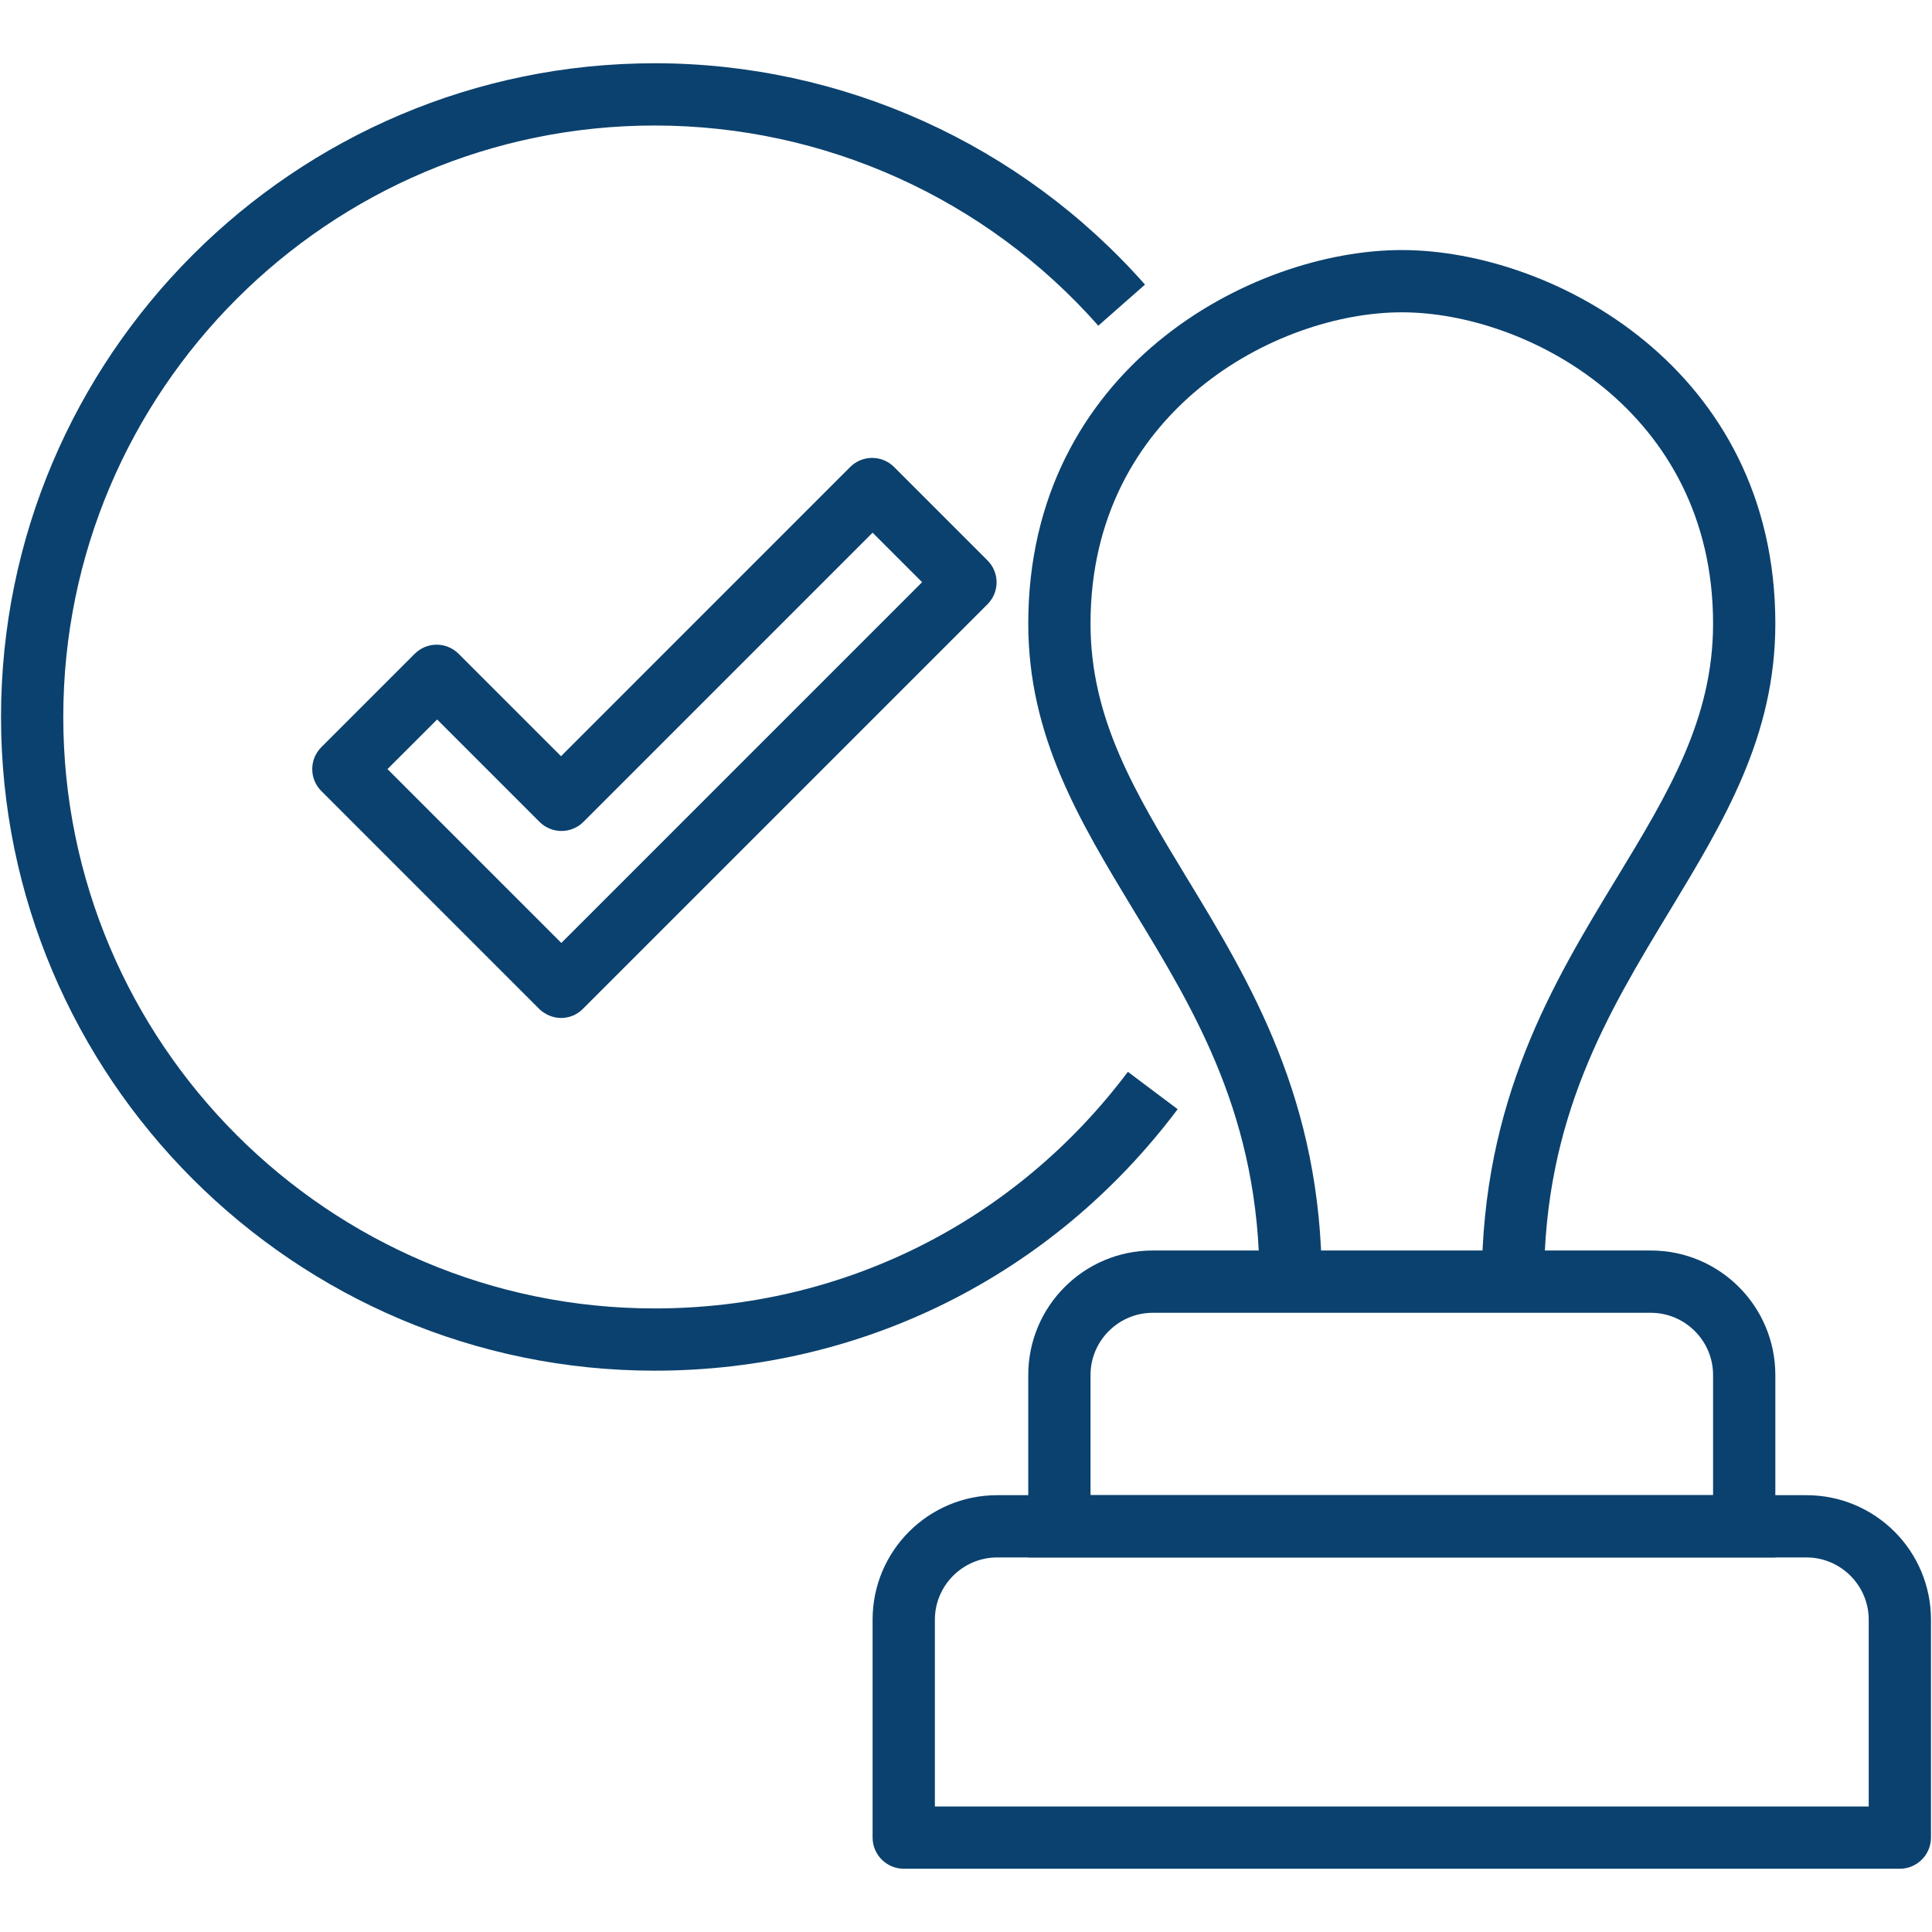
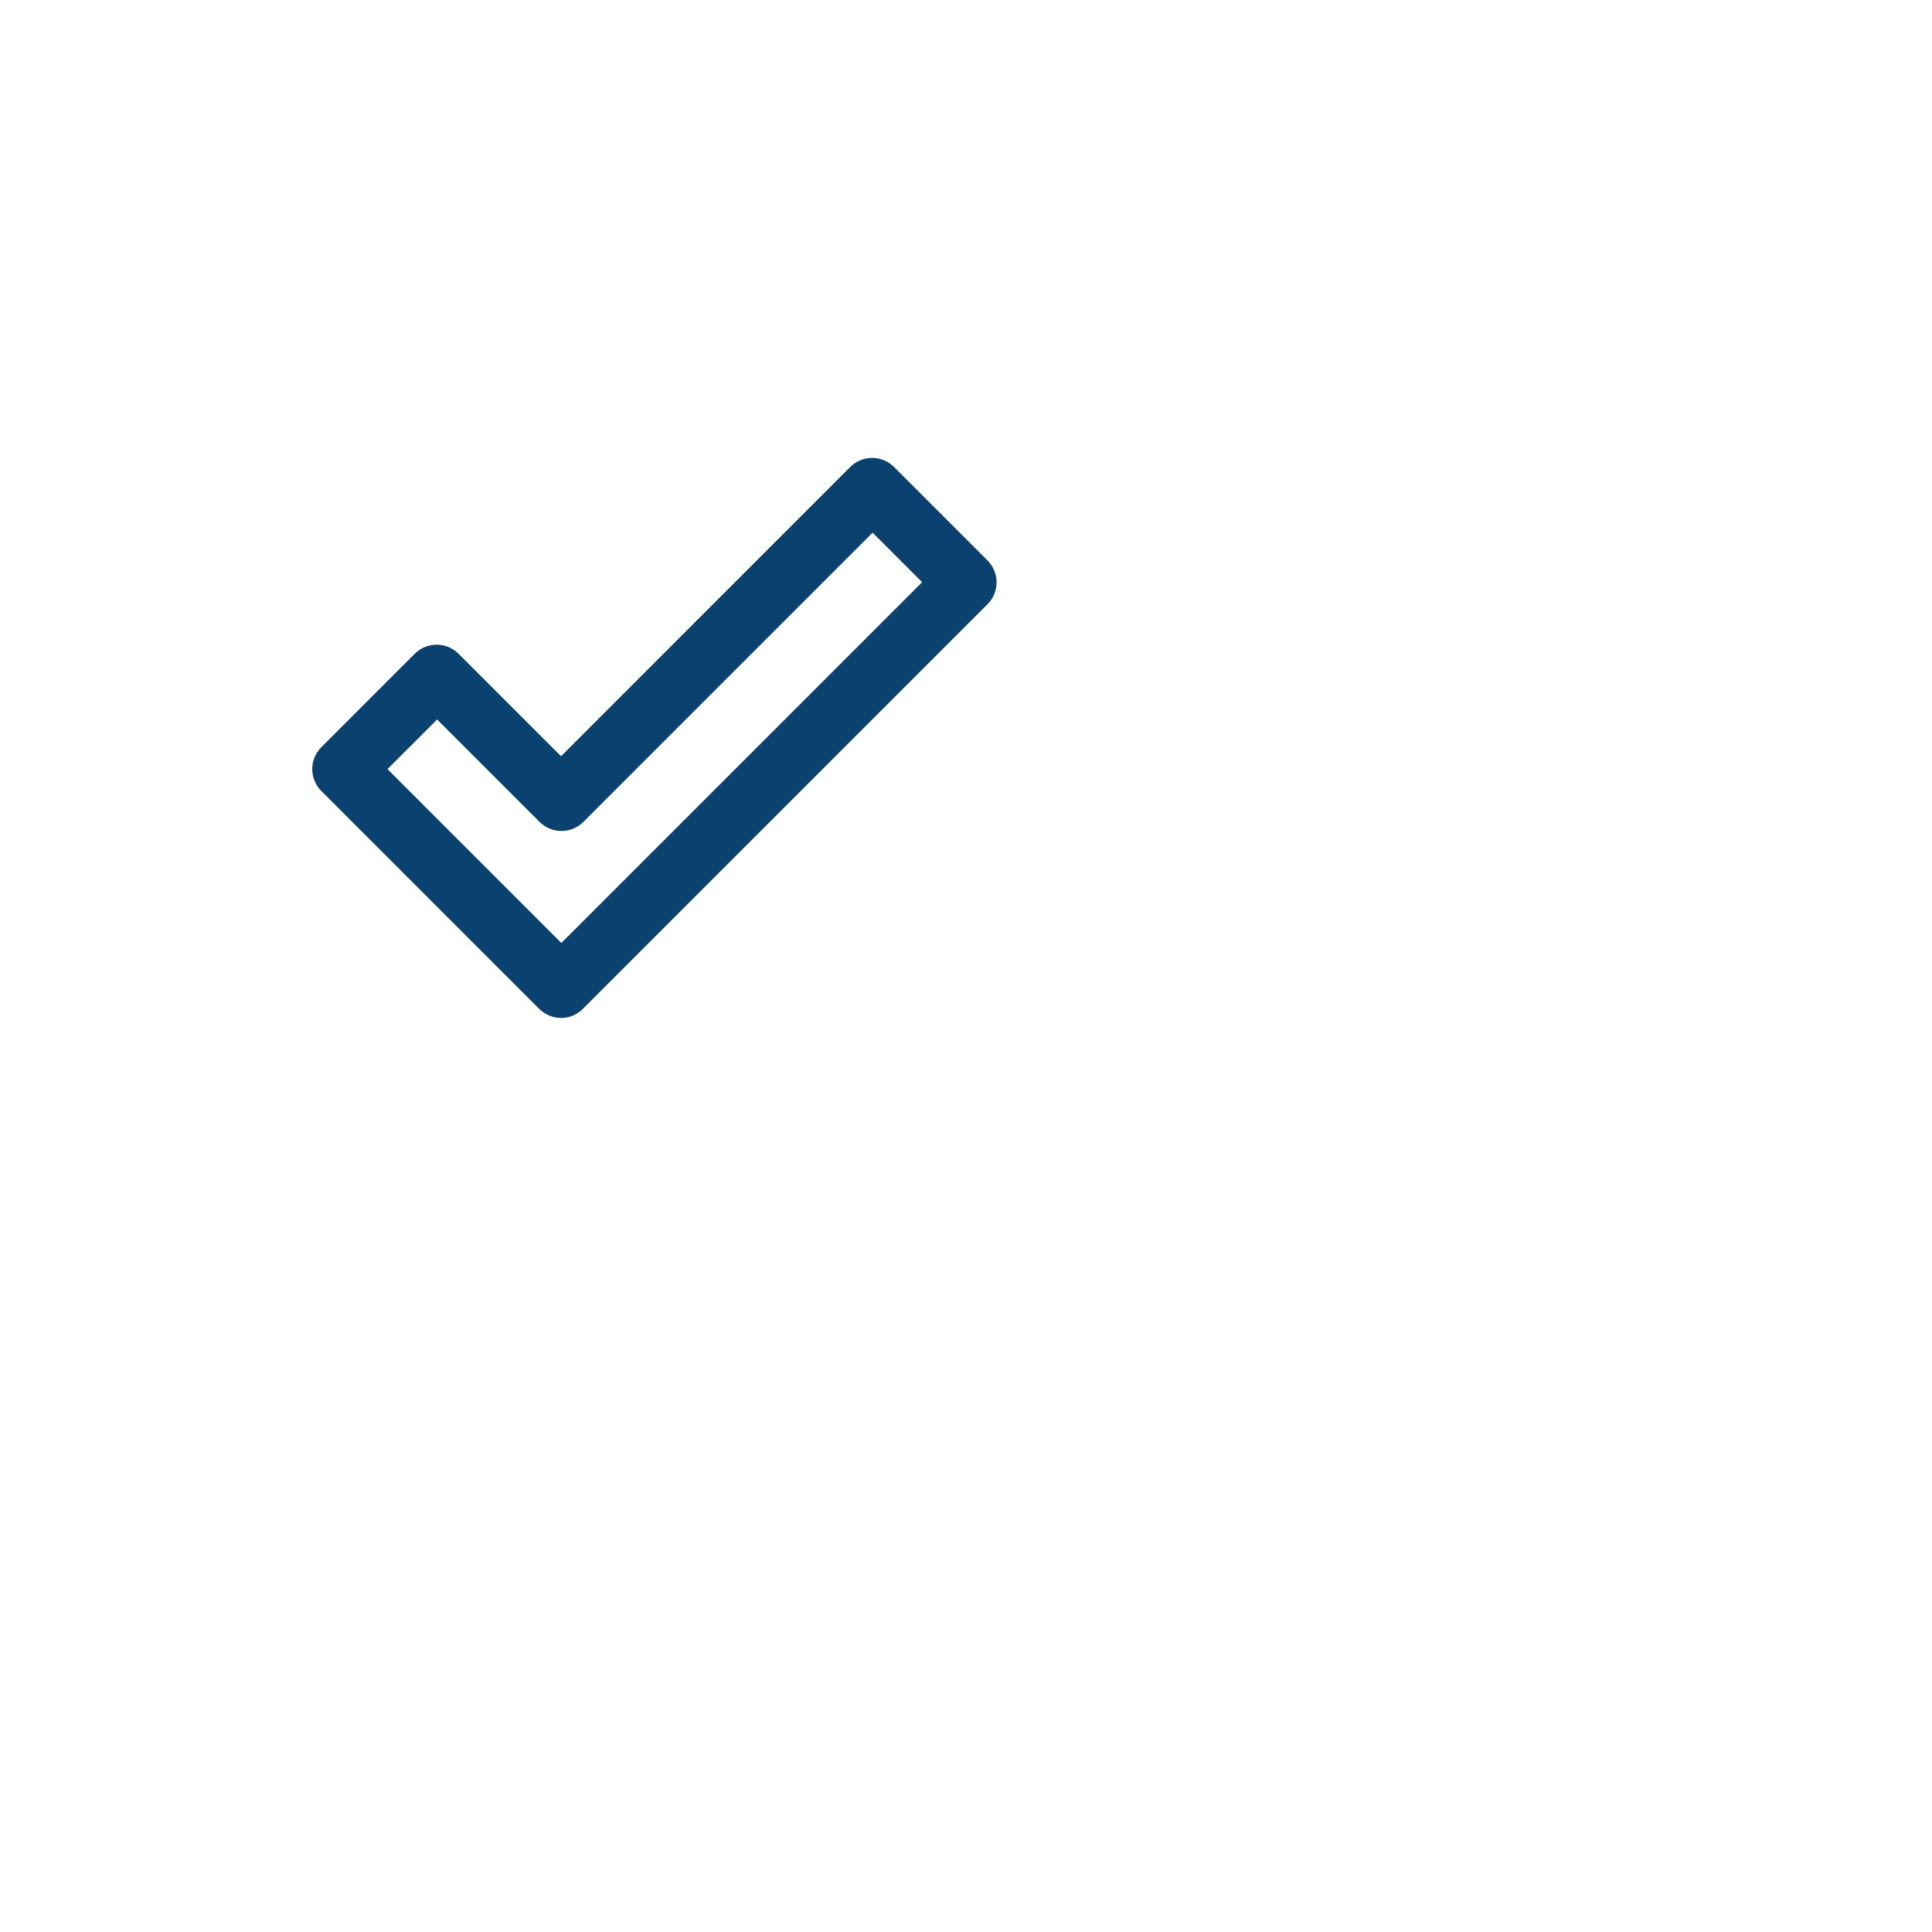
<svg xmlns="http://www.w3.org/2000/svg" width="300" zoomAndPan="magnify" viewBox="0 0 224.88 225" height="300" preserveAspectRatio="xMidYMid meet" version="1.0">
  <defs>
    <clipPath id="9dc20e4242">
-       <path d="M 101 174 L 224.762 174 L 224.762 218 L 101 218 Z M 101 174 " clip-rule="nonzero" />
-     </clipPath>
+       </clipPath>
    <clipPath id="8336d57a2c">
-       <path d="M 0 7.367 L 138 7.367 L 138 160 L 0 160 Z M 0 7.367 " clip-rule="nonzero" />
-     </clipPath>
+       </clipPath>
  </defs>
  <path fill="#0b416e" d="M 65.312 118.555 C 64.371 118.555 63.465 118.191 62.738 117.504 L 37.363 92.125 C 35.949 90.711 35.949 88.43 37.363 87.016 L 48.238 76.141 C 49.652 74.727 51.934 74.727 53.348 76.141 L 65.277 88.066 L 98.953 54.387 C 100.367 52.973 102.652 52.973 104.066 54.387 L 114.941 65.262 C 116.355 66.676 116.355 68.961 114.941 70.375 L 67.812 117.504 C 67.09 118.227 66.184 118.555 65.238 118.555 Z M 45.047 89.551 L 65.312 109.816 L 107.328 67.801 L 101.562 62.035 L 67.887 95.715 C 66.473 97.129 64.188 97.129 62.773 95.715 L 50.848 83.789 L 45.082 89.551 Z M 45.047 89.551 " fill-opacity="1" fill-rule="nonzero" />
-   <path fill="#0b416e" d="M 179.762 149.258 L 172.512 149.258 C 172.512 128.125 180.848 114.387 188.207 102.277 C 194.262 92.309 199.445 83.715 199.445 72.621 C 199.445 47.898 177.801 36.371 163.191 36.371 C 148.582 36.371 126.941 47.898 126.941 72.621 C 126.941 83.754 132.16 92.344 138.18 102.277 C 145.539 114.387 153.875 128.125 153.875 149.258 L 146.625 149.258 C 146.625 130.156 139.195 117.902 131.98 106.047 C 125.672 95.605 119.691 85.781 119.691 72.621 C 119.691 42.934 145.648 29.121 163.191 29.121 C 180.738 29.121 206.695 42.934 206.695 72.621 C 206.695 85.781 200.715 95.605 194.406 106.047 C 187.227 117.902 179.762 130.156 179.762 149.258 Z M 179.762 149.258 " fill-opacity="1" fill-rule="nonzero" />
-   <path fill="#0b416e" d="M 206.695 181.379 L 119.691 181.379 L 119.691 160.137 C 119.691 152.125 126.18 145.633 134.191 145.633 L 192.195 145.633 C 200.207 145.633 206.695 152.125 206.695 160.137 Z M 126.941 174.129 L 199.445 174.129 L 199.445 160.137 C 199.445 156.148 196.184 152.887 192.195 152.887 L 134.191 152.887 C 130.203 152.887 126.941 156.148 126.941 160.137 Z M 126.941 174.129 " fill-opacity="1" fill-rule="nonzero" />
  <g clip-path="url(#9dc20e4242)">
-     <path fill="#0b416e" d="M 221.195 217.633 L 105.191 217.633 C 103.195 217.633 101.562 216 101.562 214.008 L 101.562 188.629 C 101.562 180.617 108.055 174.129 116.066 174.129 L 210.32 174.129 C 218.332 174.129 224.82 180.617 224.82 188.629 L 224.82 214.008 C 224.82 216 223.191 217.633 221.195 217.633 Z M 108.816 210.383 L 217.57 210.383 L 217.57 188.629 C 217.57 184.641 214.309 181.379 210.32 181.379 L 116.066 181.379 C 112.078 181.379 108.816 184.641 108.816 188.629 Z M 108.816 210.383 " fill-opacity="1" fill-rule="nonzero" />
-   </g>
+     </g>
  <g clip-path="url(#8336d57a2c)">
    <path fill="#0b416e" d="M 76.188 159.629 C 34.207 159.629 0.059 125.477 0.059 83.5 C 0.059 41.52 34.207 7.367 76.188 7.367 C 98.012 7.367 118.82 16.758 133.285 33.145 L 127.848 37.93 C 114.762 23.102 95.945 14.617 76.188 14.617 C 38.195 14.617 7.309 45.508 7.309 83.5 C 7.309 121.492 38.195 152.379 76.188 152.379 C 98.047 152.379 118.133 142.336 131.293 124.824 L 137.09 129.176 C 122.555 148.535 100.367 159.629 76.188 159.629 Z M 76.188 159.629 " fill-opacity="1" fill-rule="nonzero" />
  </g>
</svg>